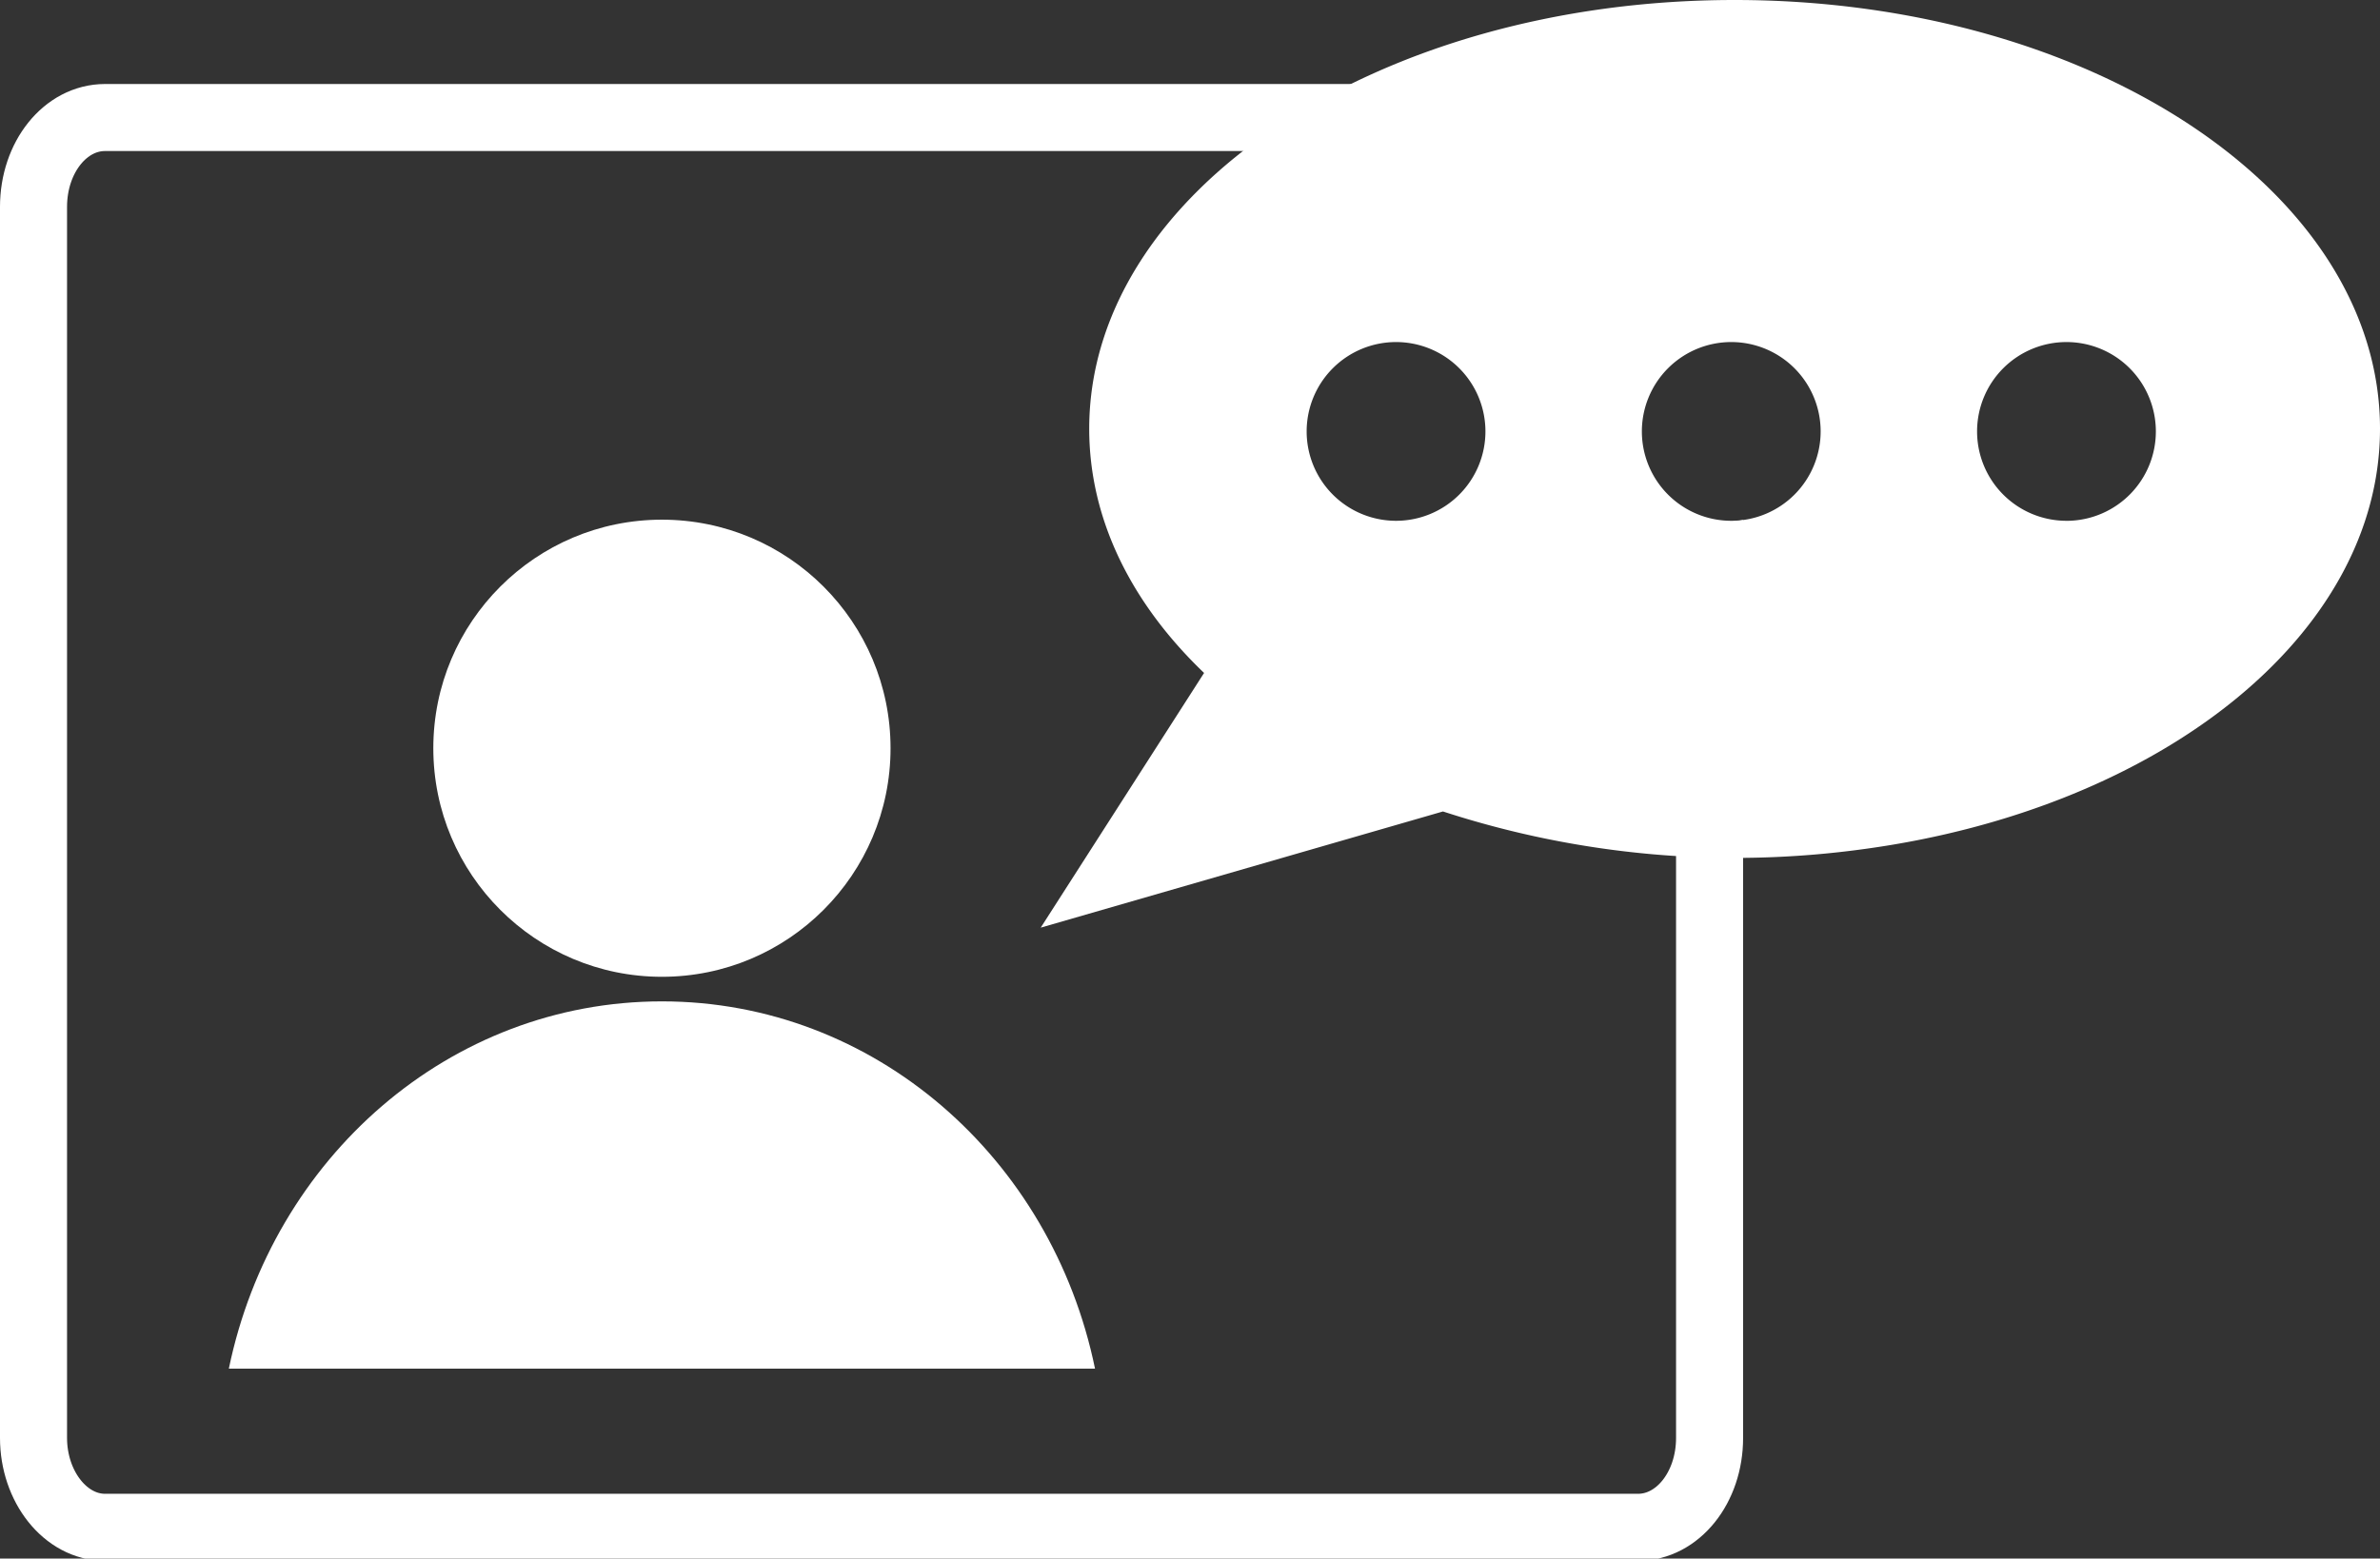
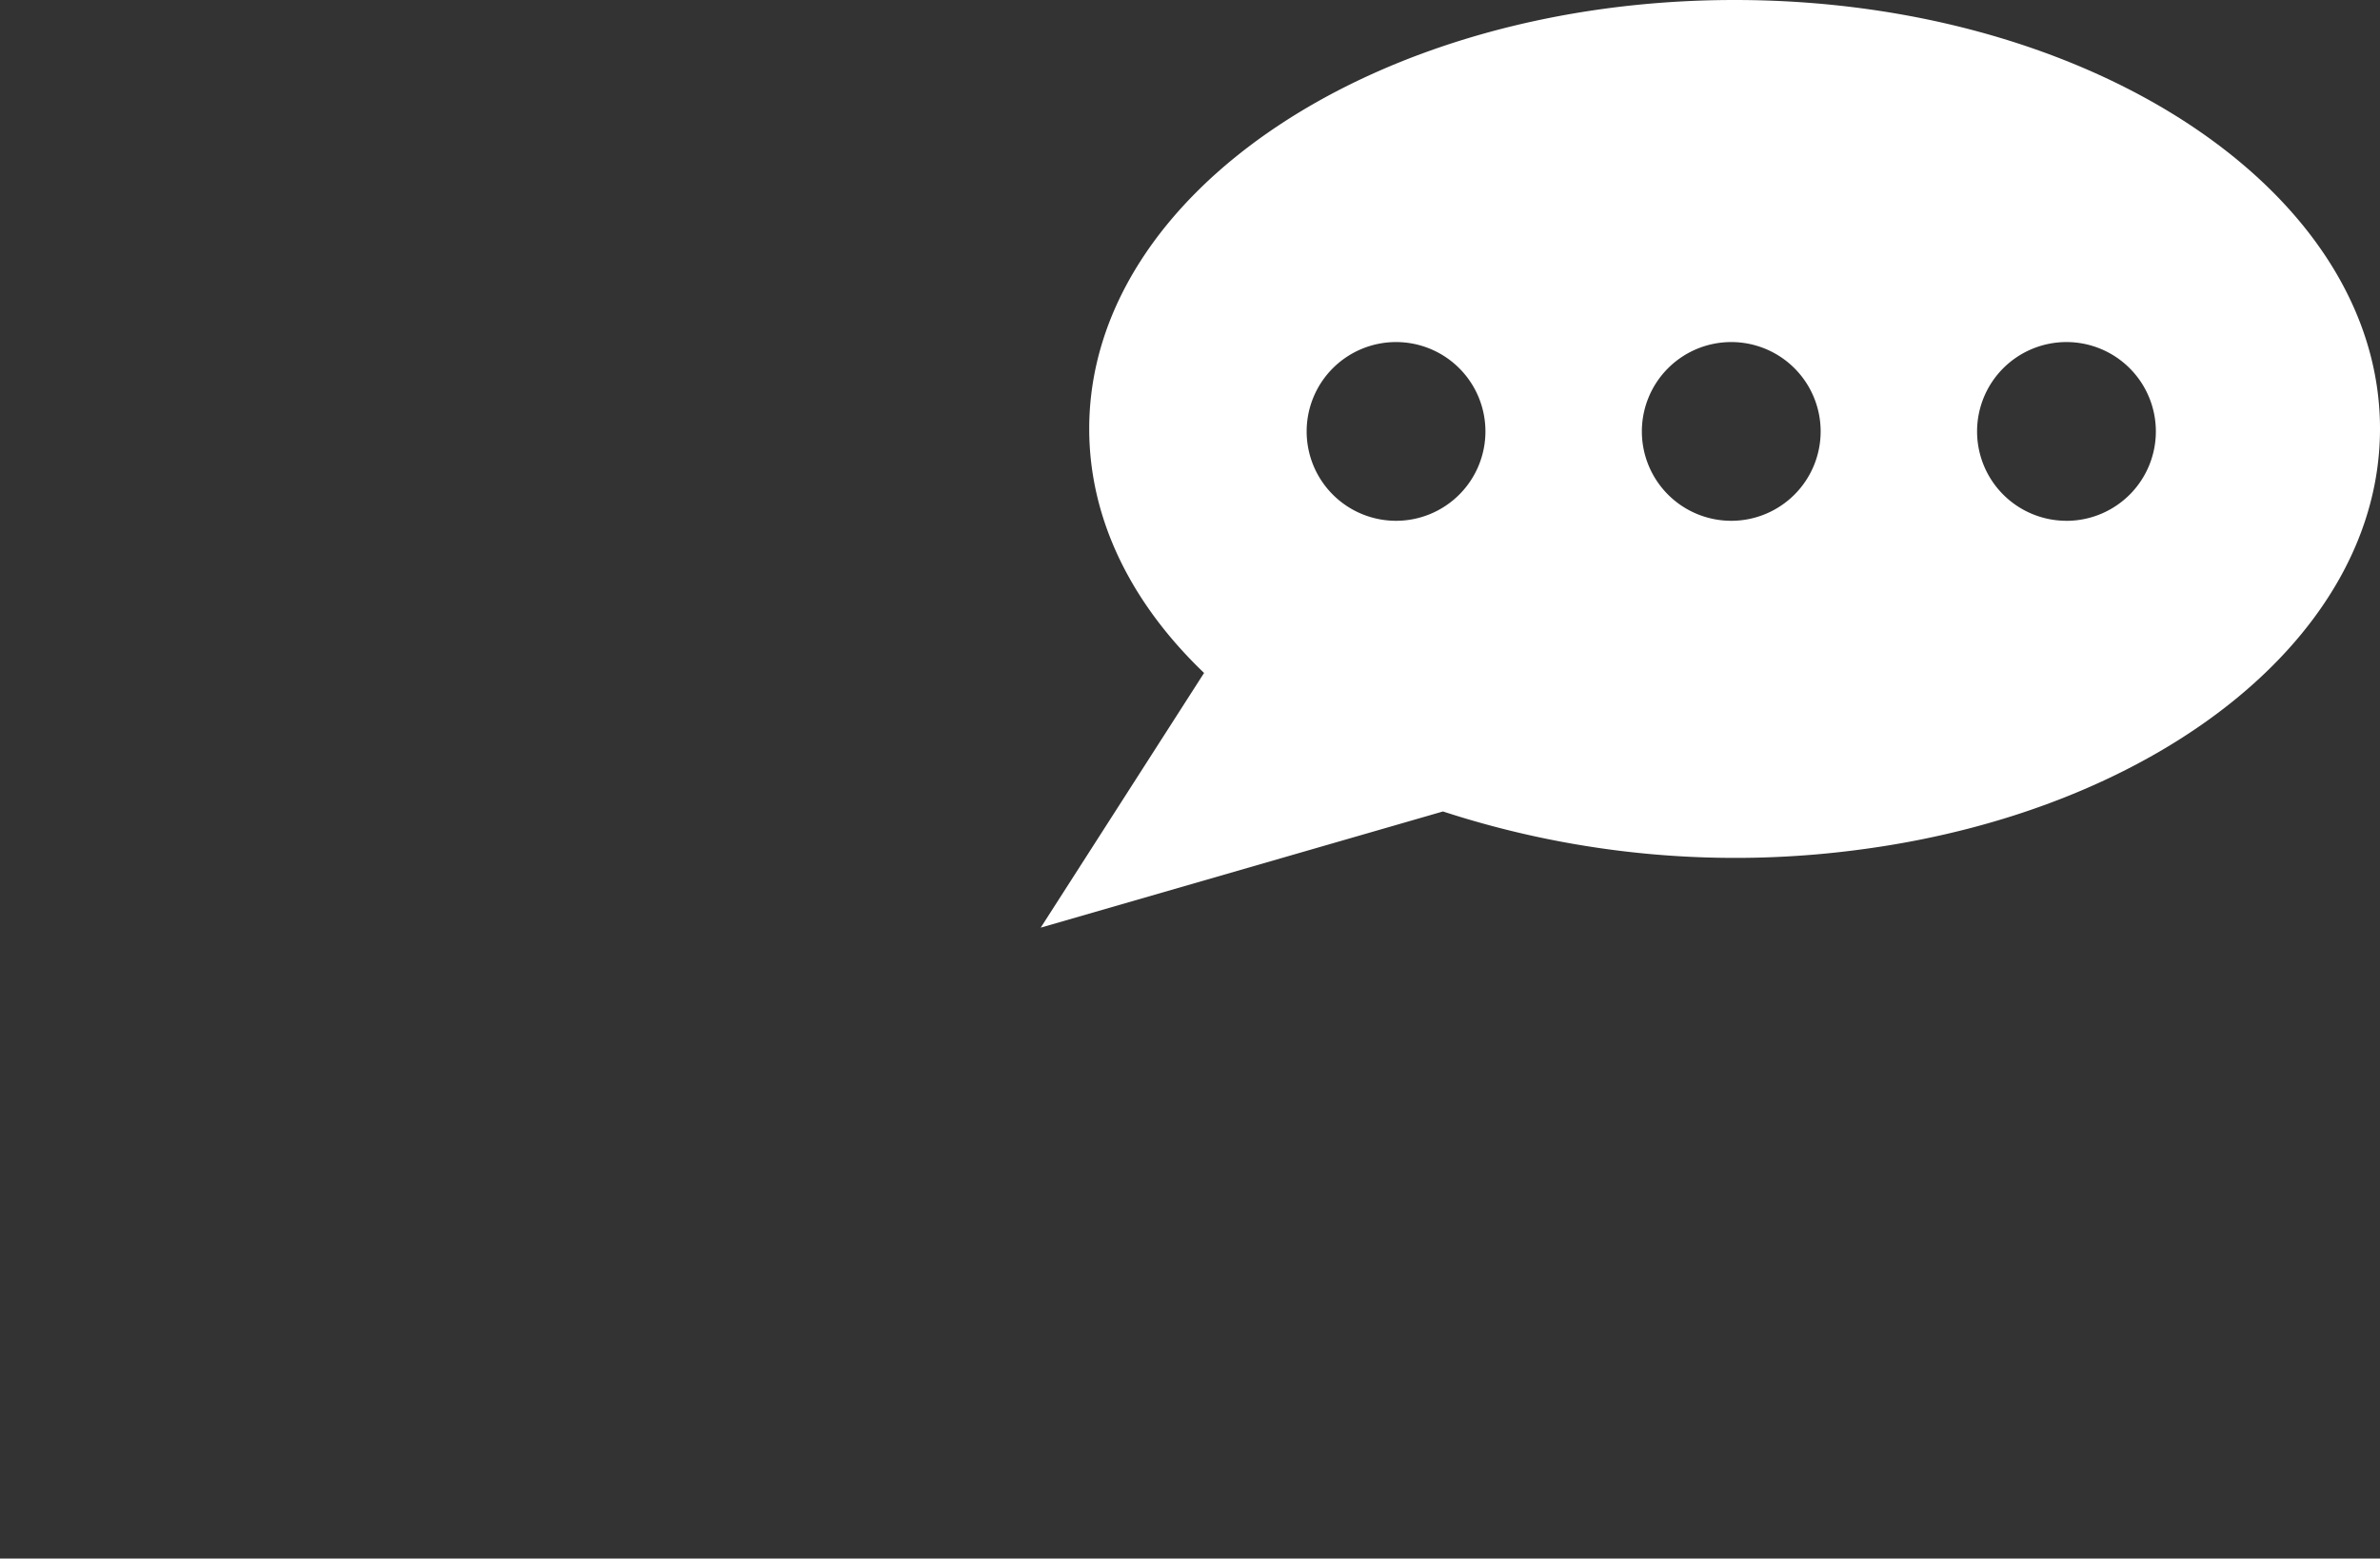
<svg xmlns="http://www.w3.org/2000/svg" id="Layer_1" data-name="Layer 1" viewBox="0 0 106.5 69.76">
  <rect x="0" y="0" width="106.5" height="69.76" fill="#333333" stroke="none" />
  <defs>
    <style>.cls-1{fill:#fff;}.cls-2{fill:none;stroke:#fff;stroke-miterlimit:10;stroke-width:3px;}</style>
  </defs>
-   <circle class="cls-1" cx="29.62" cy="33.49" r="10.23" />
-   <path class="cls-1" d="M49.7,61.44C47.76,52,39.82,45,30.32,45S12.89,52,10.94,61.44Z" transform="translate(-0.7 -0.18)" />
  <path class="cls-2" d="M58.77,9.34" transform="translate(-0.7 -0.18)" />
-   <path class="cls-2" d="M57,26" transform="translate(-0.7 -0.18)" />
-   <path class="cls-2" d="M58.77,9.34l1-3.9H5.4c-1.77,0-3.2,1.77-3.2,4v55.1c0,2.18,1.43,4,3.2,4H74c1.77,0,3.2-1.77,3.2-4V25.2L56.7,28.29,57,26" transform="translate(-0.7 -0.18)" />
  <path class="cls-1" d="M78.32.18c-15.95,0-28.88,8.6-28.88,19.19,0,4.07,1.9,7.83,5.14,10.93L47.27,41.7l18-5.2A42.17,42.17,0,0,0,84.2,38.17c13.13-1.81,23-9.54,23-18.8C107.2,8.77,94.27.18,78.32.18ZM63.17,23.49a4,4,0,1,1,4-4A4,4,0,0,1,63.17,23.49Zm15,0a4,4,0,1,1,4-4A4,4,0,0,1,78.22,23.49Zm15,0a4,4,0,1,1,4-4A4,4,0,0,1,93.27,23.49Z" transform="translate(-0.7 -0.18)" />
</svg>